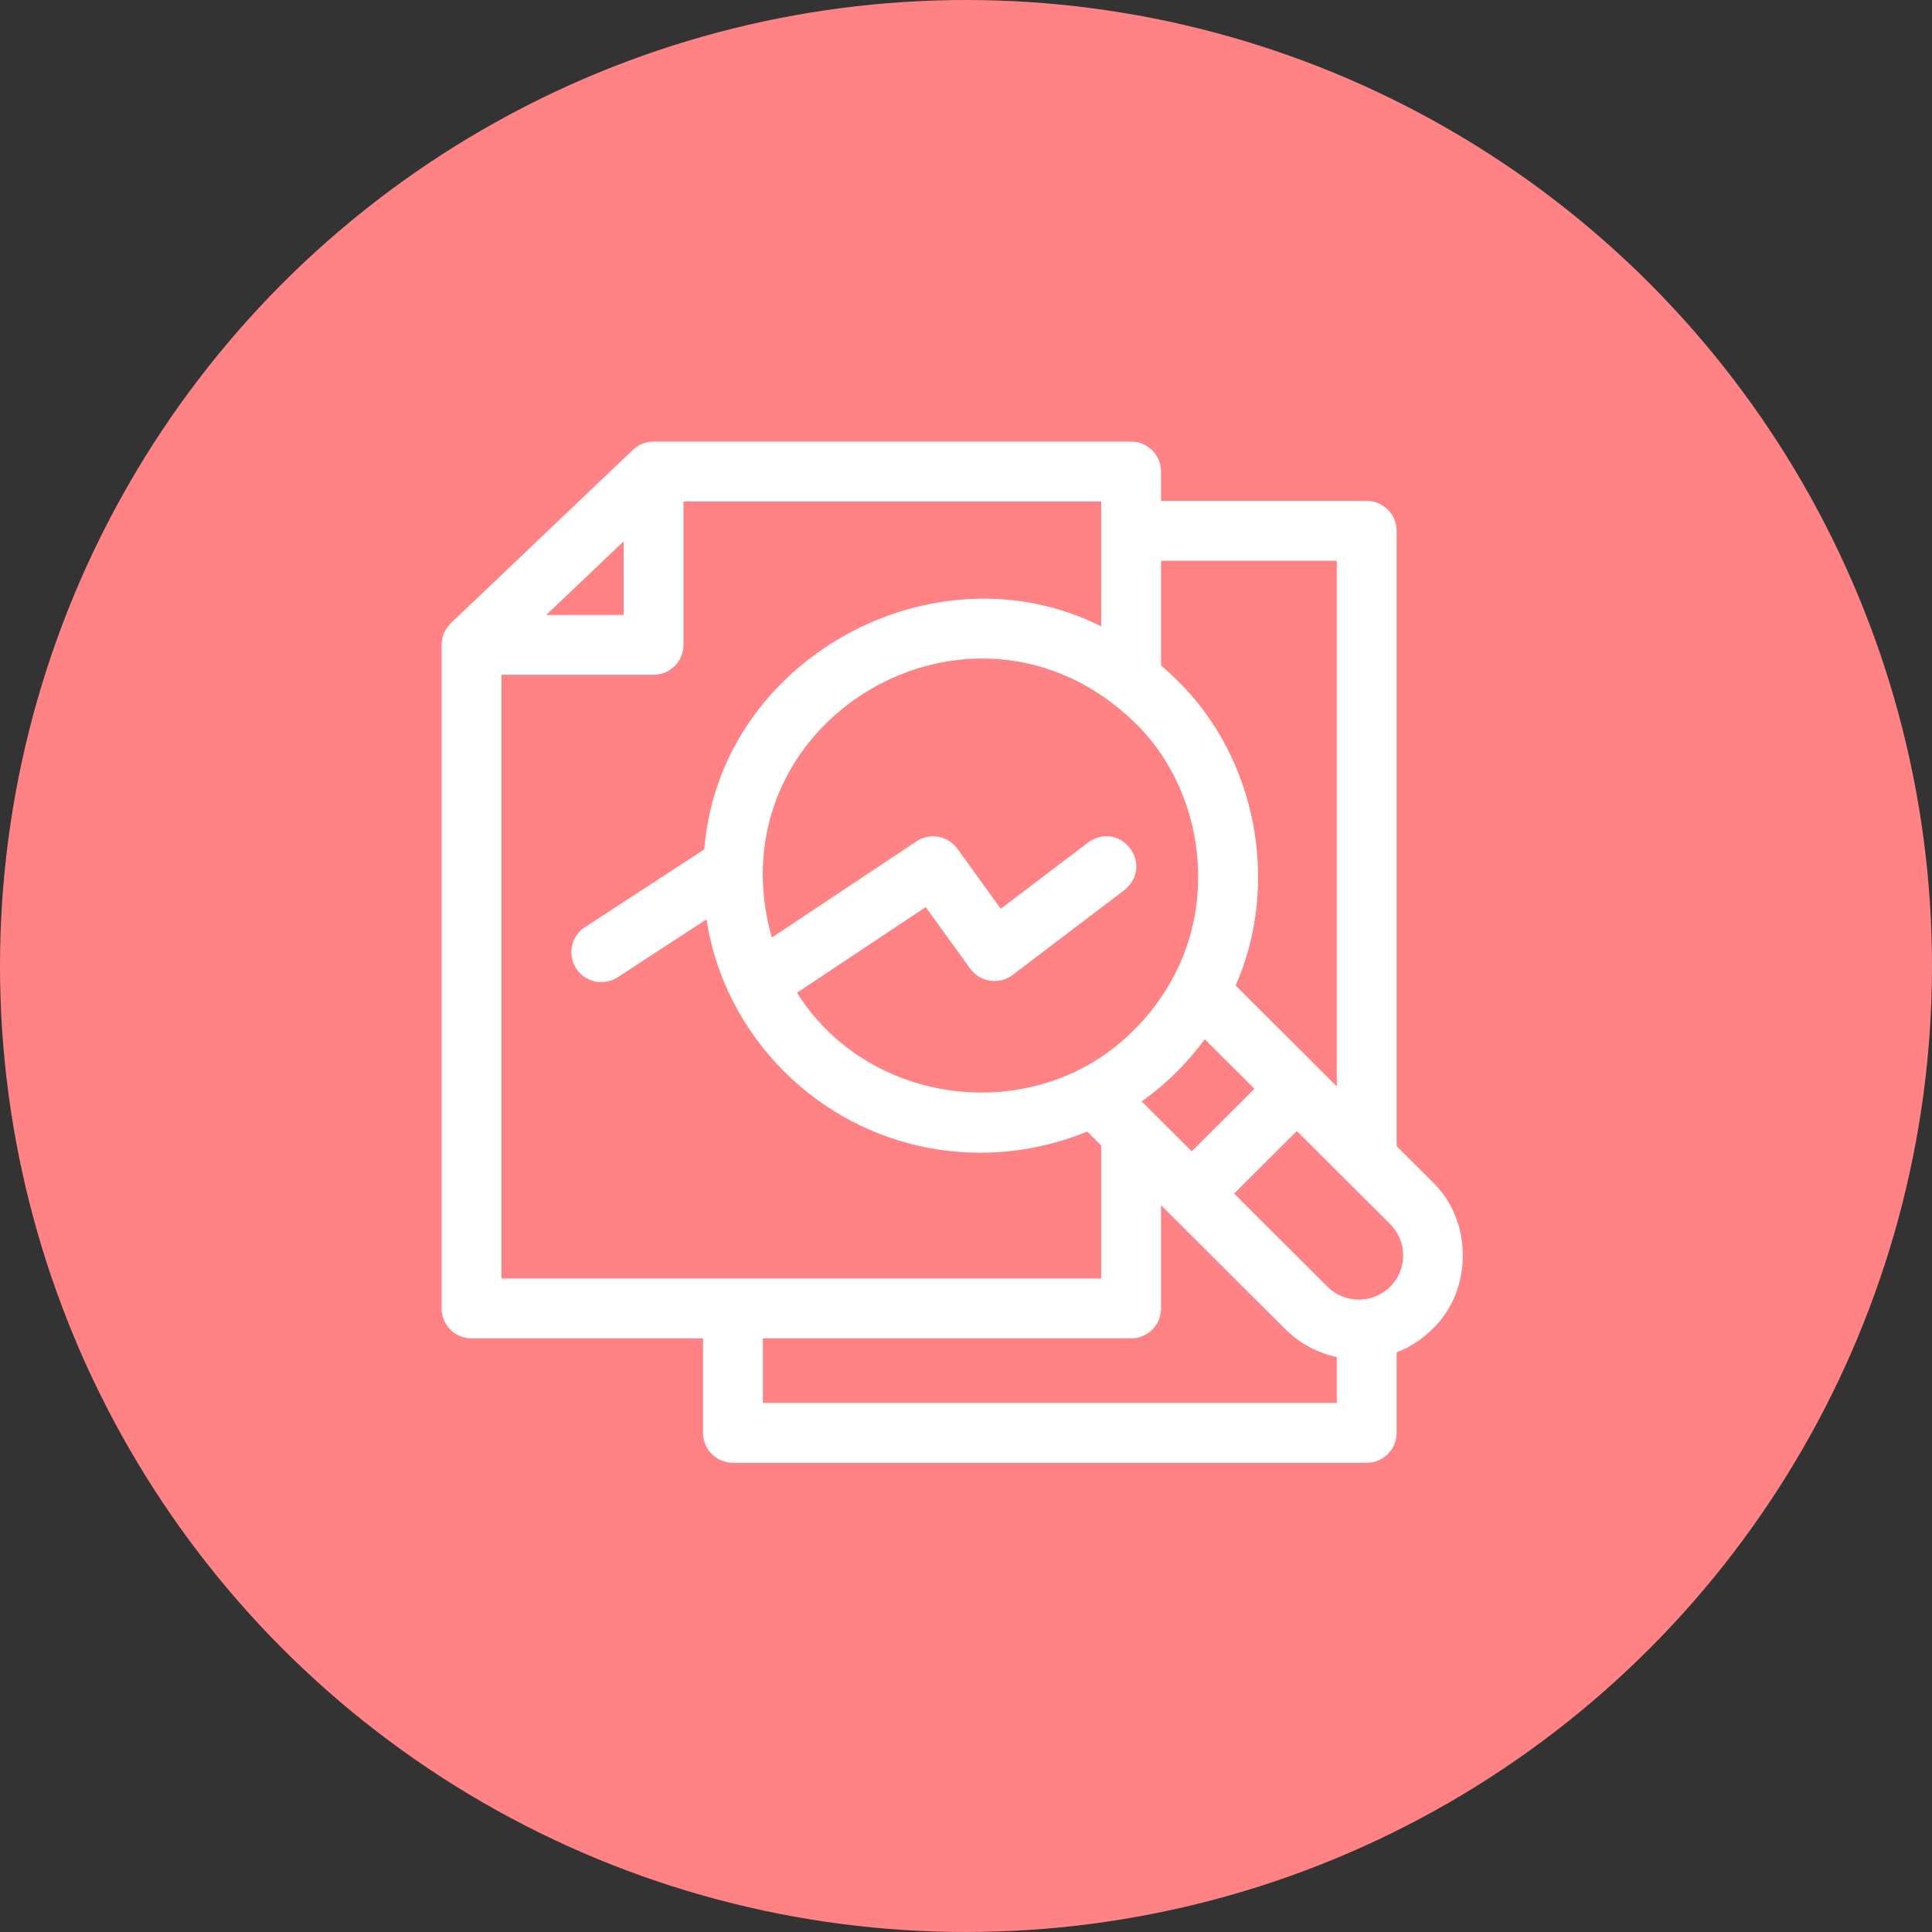
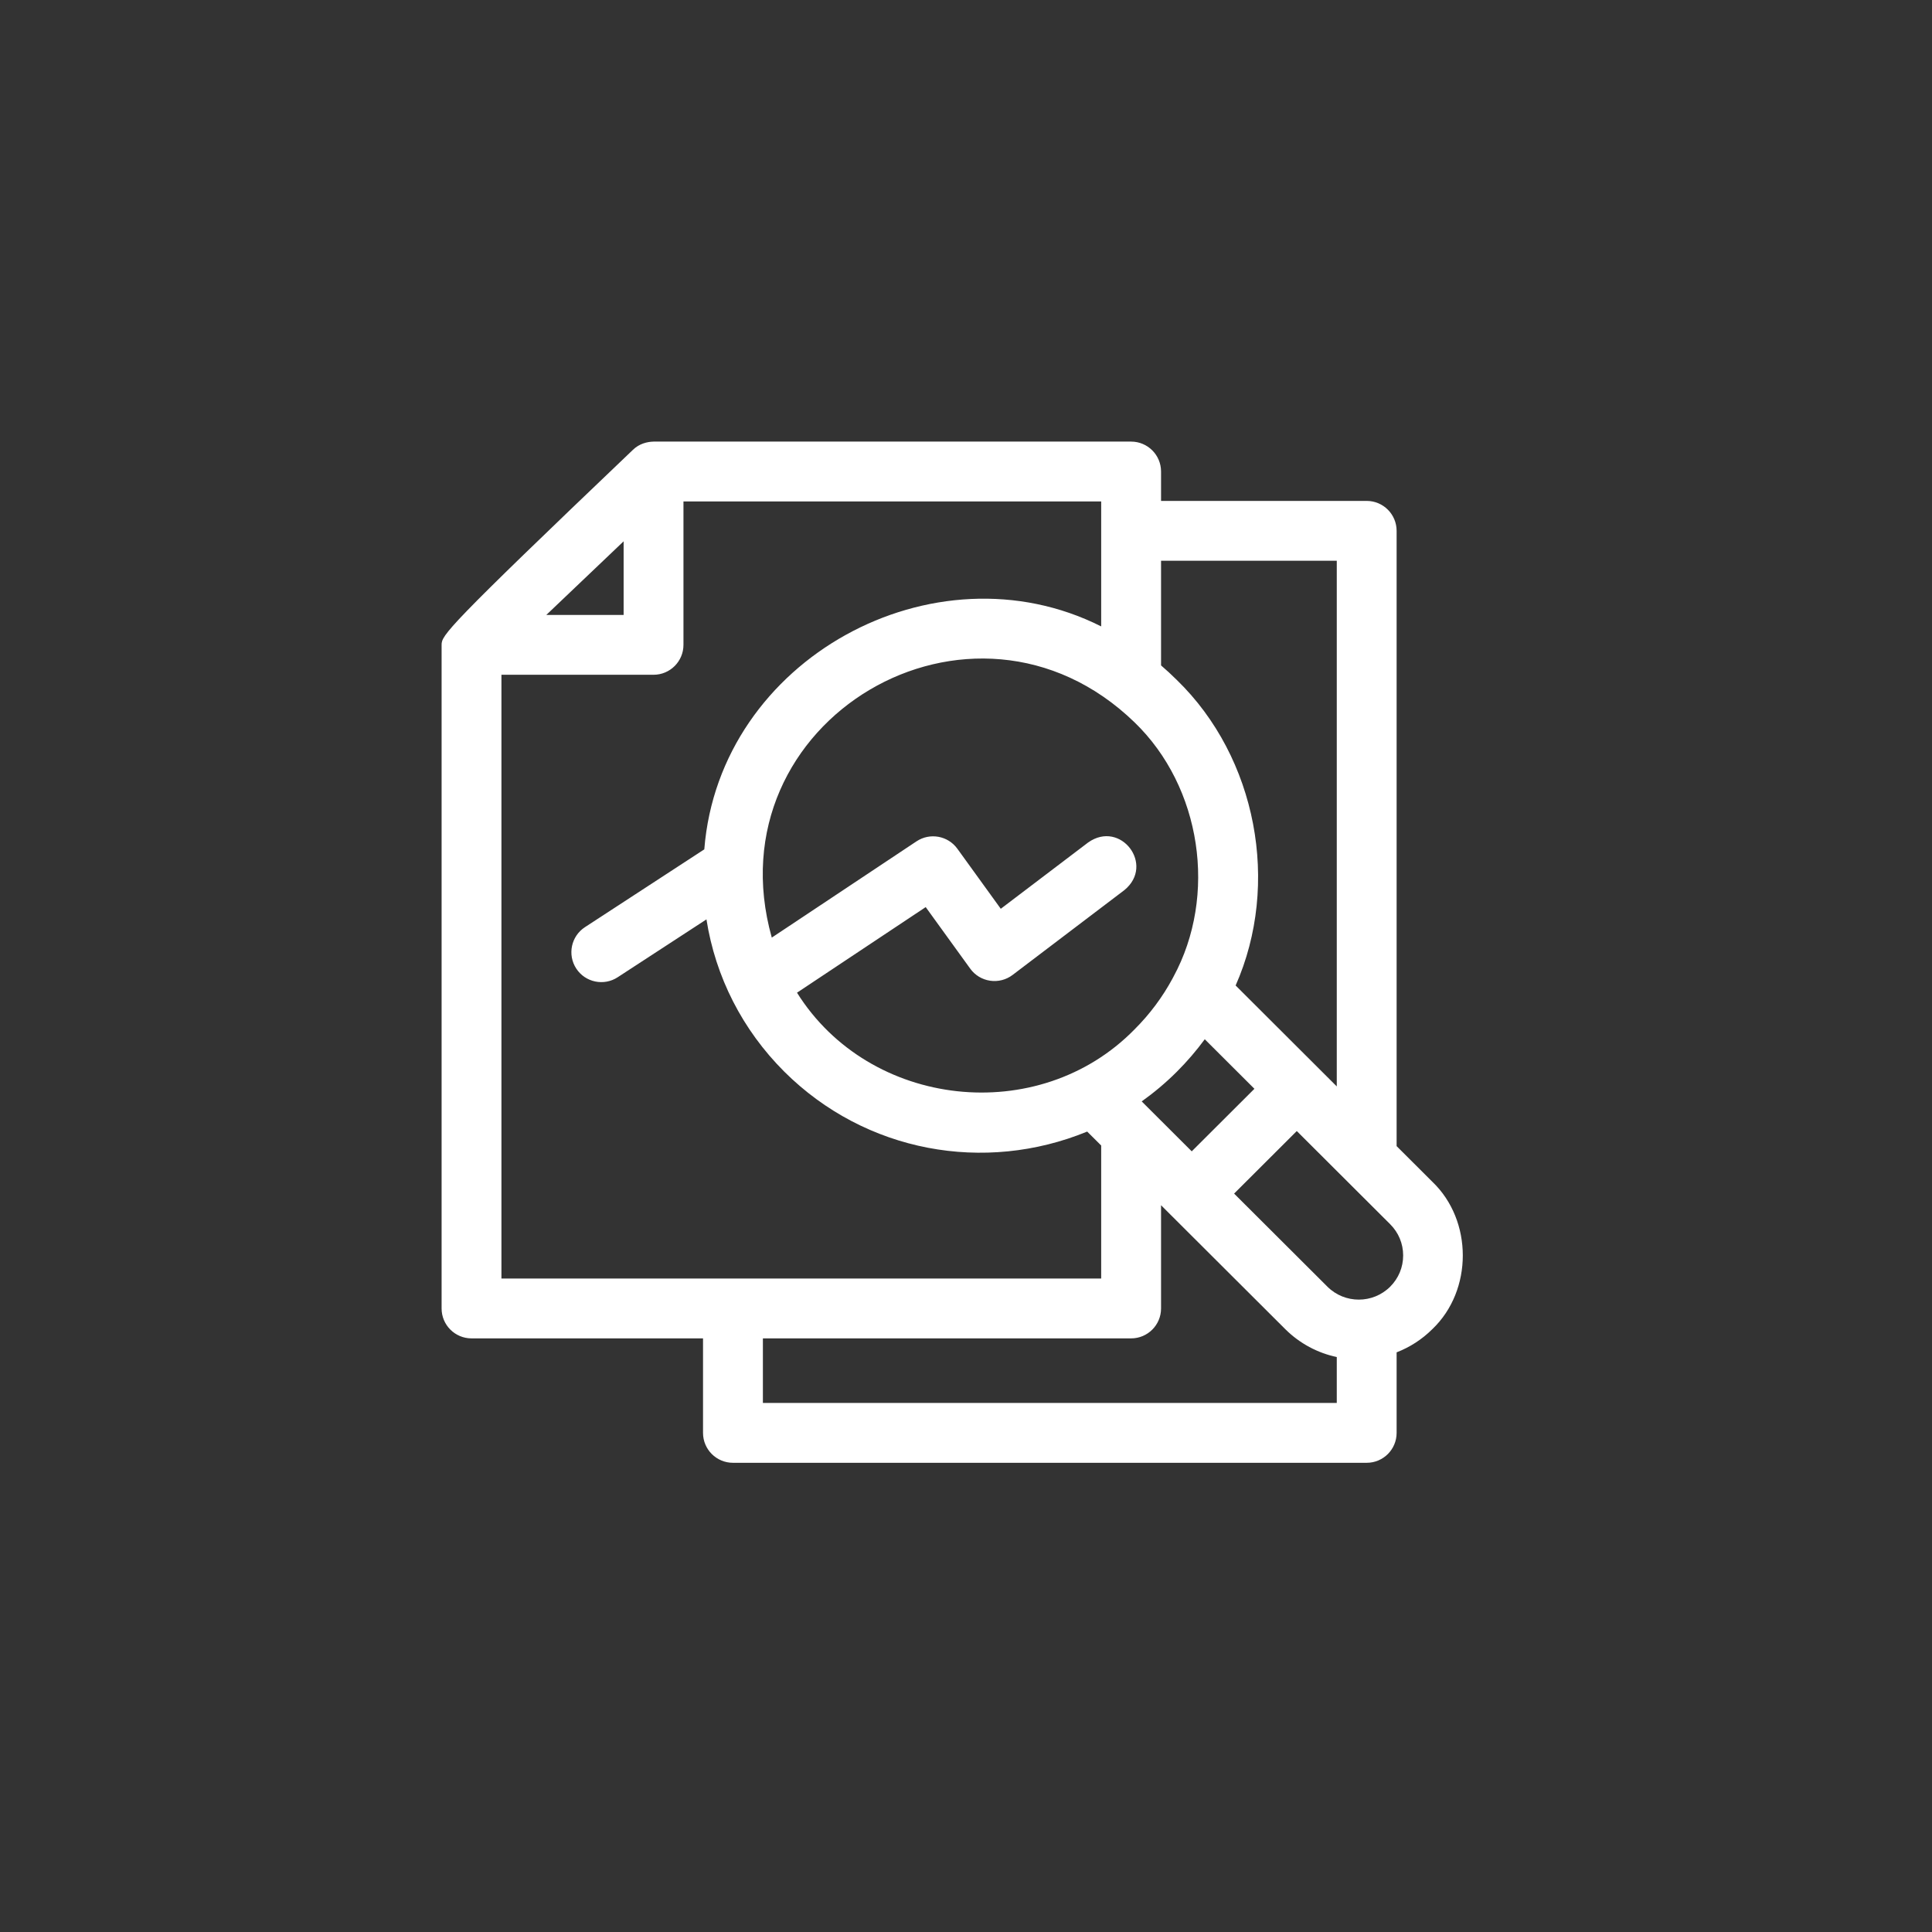
<svg xmlns="http://www.w3.org/2000/svg" width="70" height="70" viewBox="0 0 70 70" fill="none">
  <rect x="0" y="0" width="70" height="70" fill="#333333" stroke="none" />
-   <circle cx="35" cy="35" r="35" fill="#FF8285" />
-   <path d="M51.901 42.822L50.602 41.526V19.233C50.602 18.635 50.117 18.149 49.518 18.149H42.067V17.084C42.067 16.485 41.581 16 40.983 16H23.679C23.451 16.006 23.162 16.073 22.931 16.299L16.336 22.579C16.154 22.765 16 23.016 16 23.364V47.408C16 48.007 16.485 48.492 17.084 48.492H25.472V51.916C25.472 52.515 25.958 53 26.557 53H49.518C50.117 53 50.602 52.515 50.602 51.916V48.998C51.075 48.815 51.519 48.534 51.901 48.153C53.367 46.75 53.366 44.225 51.901 42.822ZM42.067 20.317H48.434V39.363L44.769 35.706C46.395 32.033 45.537 27.451 42.639 24.637C42.453 24.453 42.263 24.276 42.067 24.109V20.317ZM45.45 39.449L43.179 41.715L41.366 39.906C41.812 39.588 42.239 39.23 42.639 38.831C43.009 38.461 43.347 38.068 43.651 37.654L45.45 39.449ZM41.107 26.172C43.534 28.517 44.115 32.447 42.514 35.395C42.503 35.414 42.493 35.434 42.483 35.454C42.122 36.123 41.661 36.744 41.107 37.296C37.635 40.844 31.505 40.166 28.877 35.967L33.54 32.866L35.153 35.096C35.324 35.333 35.583 35.49 35.872 35.533C36.161 35.576 36.455 35.501 36.687 35.325L40.74 32.249C41.852 31.338 40.604 29.696 39.429 30.522L36.26 32.927L34.687 30.751C34.345 30.279 33.692 30.161 33.207 30.483L27.963 33.971C25.755 26.105 35.246 20.495 41.107 26.172ZM22.595 19.613V22.28H19.794L22.595 19.613ZM18.168 46.324V24.448H23.679C24.278 24.448 24.763 23.963 24.763 23.364V18.168H39.898V22.696C33.852 19.652 26.065 23.864 25.518 30.774L21.195 33.592C20.693 33.919 20.551 34.59 20.878 35.092C21.208 35.598 21.884 35.732 22.379 35.408L25.596 33.311C25.923 35.393 26.897 37.312 28.419 38.831C31.363 41.758 35.676 42.524 39.391 40.999L39.898 41.504V46.324H18.168ZM48.434 50.832H27.641V48.492H40.983C41.581 48.492 42.067 48.007 42.067 47.408V43.667L42.398 43.998C42.403 44.003 42.407 44.008 42.411 44.012C42.416 44.017 42.421 44.021 42.426 44.026L46.563 48.153C47.095 48.684 47.748 49.022 48.434 49.169V50.832H48.434ZM50.369 46.619C49.742 47.244 48.722 47.244 48.095 46.619L44.714 43.246L46.985 40.98L50.369 44.356C50.672 44.659 50.839 45.06 50.839 45.487C50.839 45.915 50.672 46.316 50.369 46.619Z" fill="white" />
+   <path d="M51.901 42.822L50.602 41.526V19.233C50.602 18.635 50.117 18.149 49.518 18.149H42.067V17.084C42.067 16.485 41.581 16 40.983 16H23.679C23.451 16.006 23.162 16.073 22.931 16.299C16.154 22.765 16 23.016 16 23.364V47.408C16 48.007 16.485 48.492 17.084 48.492H25.472V51.916C25.472 52.515 25.958 53 26.557 53H49.518C50.117 53 50.602 52.515 50.602 51.916V48.998C51.075 48.815 51.519 48.534 51.901 48.153C53.367 46.75 53.366 44.225 51.901 42.822ZM42.067 20.317H48.434V39.363L44.769 35.706C46.395 32.033 45.537 27.451 42.639 24.637C42.453 24.453 42.263 24.276 42.067 24.109V20.317ZM45.45 39.449L43.179 41.715L41.366 39.906C41.812 39.588 42.239 39.23 42.639 38.831C43.009 38.461 43.347 38.068 43.651 37.654L45.45 39.449ZM41.107 26.172C43.534 28.517 44.115 32.447 42.514 35.395C42.503 35.414 42.493 35.434 42.483 35.454C42.122 36.123 41.661 36.744 41.107 37.296C37.635 40.844 31.505 40.166 28.877 35.967L33.54 32.866L35.153 35.096C35.324 35.333 35.583 35.49 35.872 35.533C36.161 35.576 36.455 35.501 36.687 35.325L40.74 32.249C41.852 31.338 40.604 29.696 39.429 30.522L36.26 32.927L34.687 30.751C34.345 30.279 33.692 30.161 33.207 30.483L27.963 33.971C25.755 26.105 35.246 20.495 41.107 26.172ZM22.595 19.613V22.28H19.794L22.595 19.613ZM18.168 46.324V24.448H23.679C24.278 24.448 24.763 23.963 24.763 23.364V18.168H39.898V22.696C33.852 19.652 26.065 23.864 25.518 30.774L21.195 33.592C20.693 33.919 20.551 34.59 20.878 35.092C21.208 35.598 21.884 35.732 22.379 35.408L25.596 33.311C25.923 35.393 26.897 37.312 28.419 38.831C31.363 41.758 35.676 42.524 39.391 40.999L39.898 41.504V46.324H18.168ZM48.434 50.832H27.641V48.492H40.983C41.581 48.492 42.067 48.007 42.067 47.408V43.667L42.398 43.998C42.403 44.003 42.407 44.008 42.411 44.012C42.416 44.017 42.421 44.021 42.426 44.026L46.563 48.153C47.095 48.684 47.748 49.022 48.434 49.169V50.832H48.434ZM50.369 46.619C49.742 47.244 48.722 47.244 48.095 46.619L44.714 43.246L46.985 40.98L50.369 44.356C50.672 44.659 50.839 45.06 50.839 45.487C50.839 45.915 50.672 46.316 50.369 46.619Z" fill="white" />
</svg>